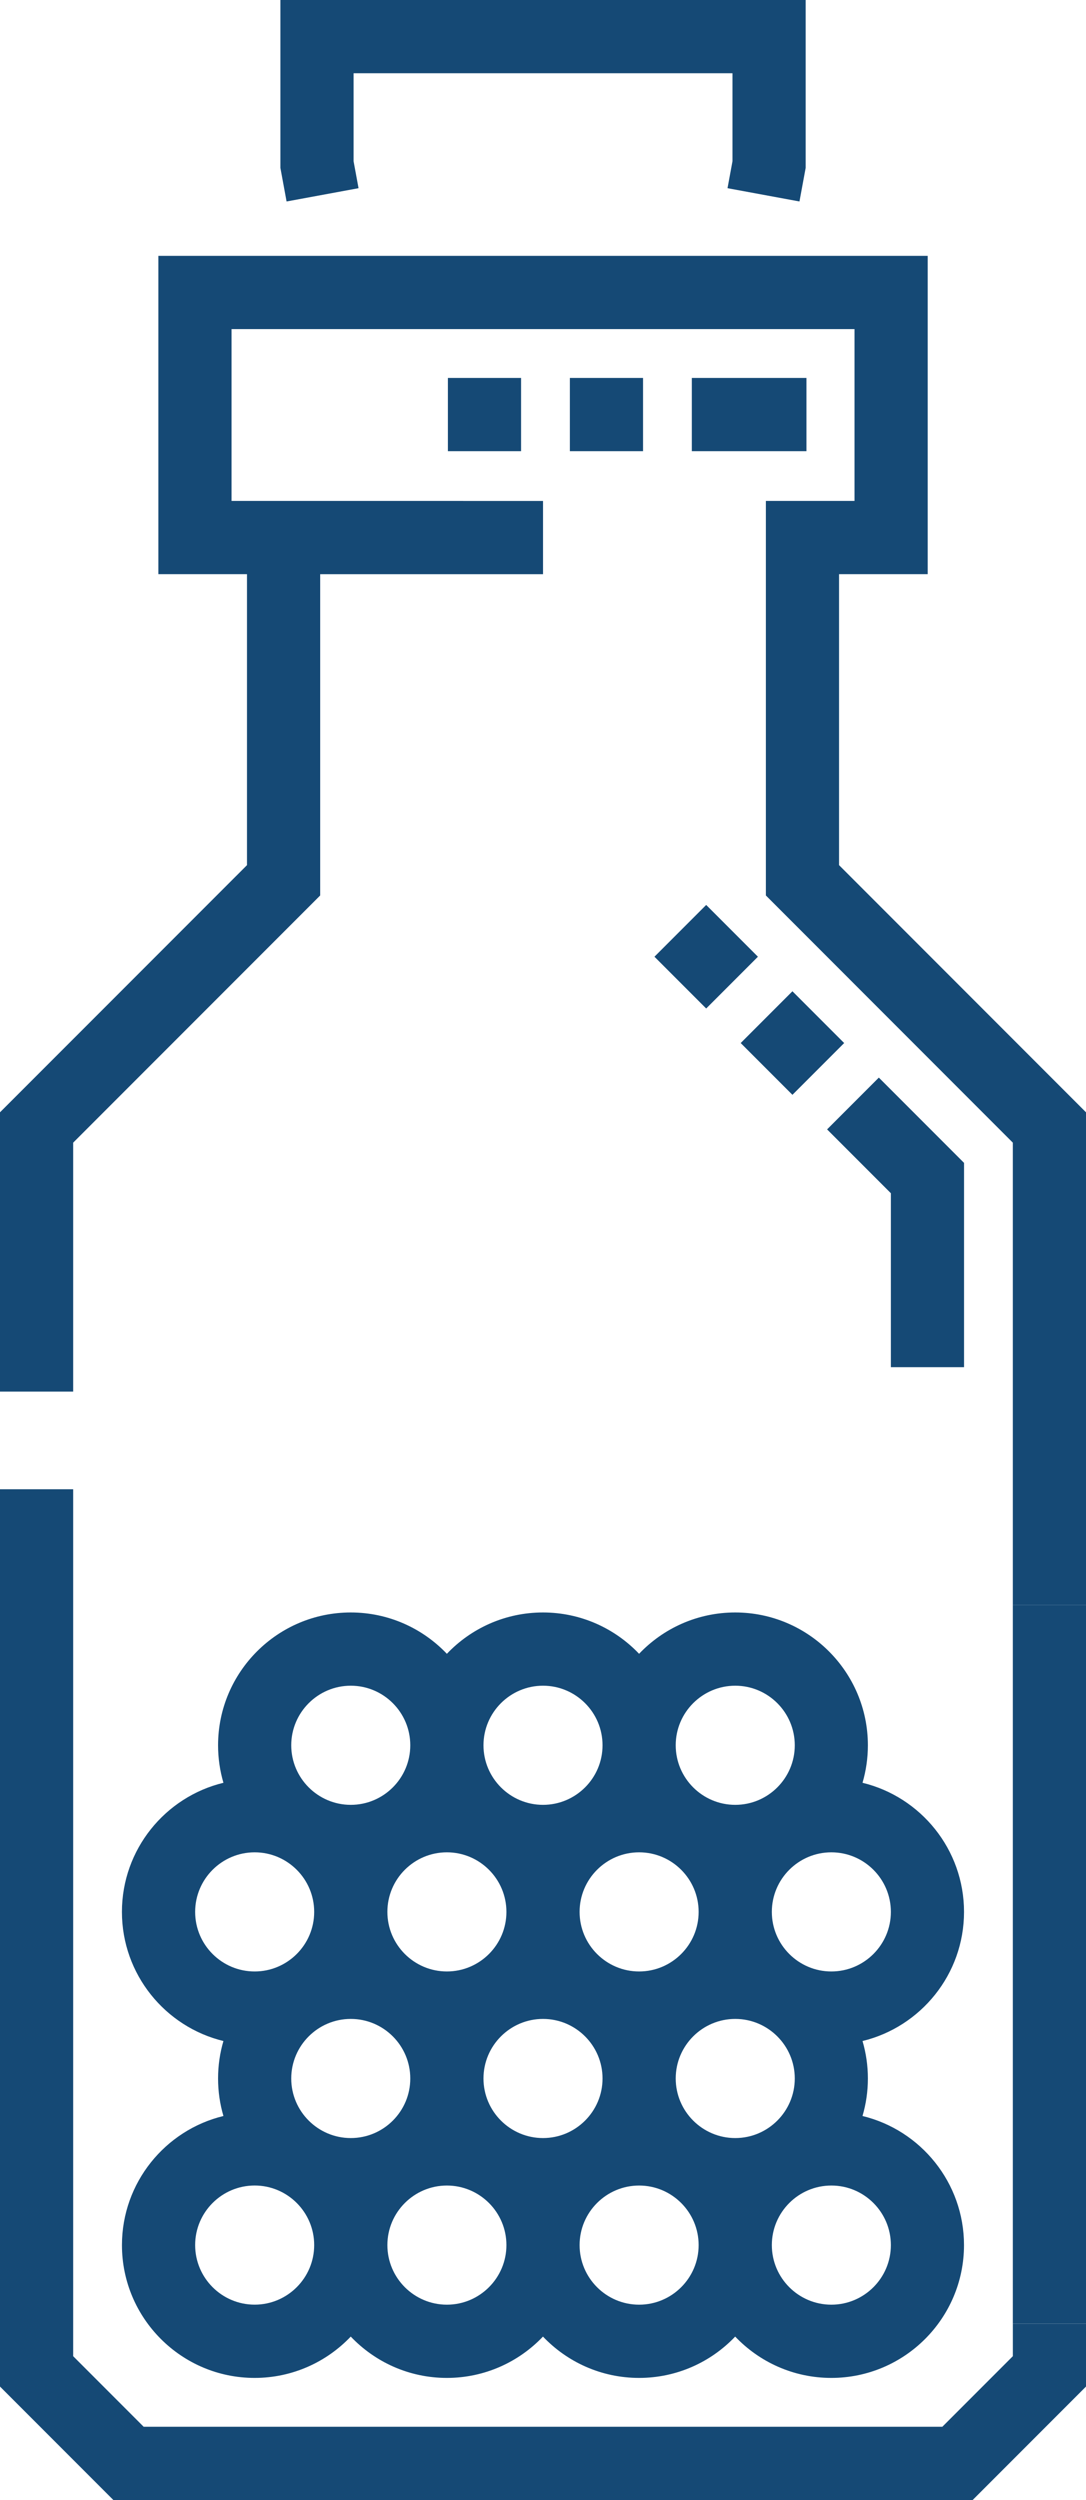
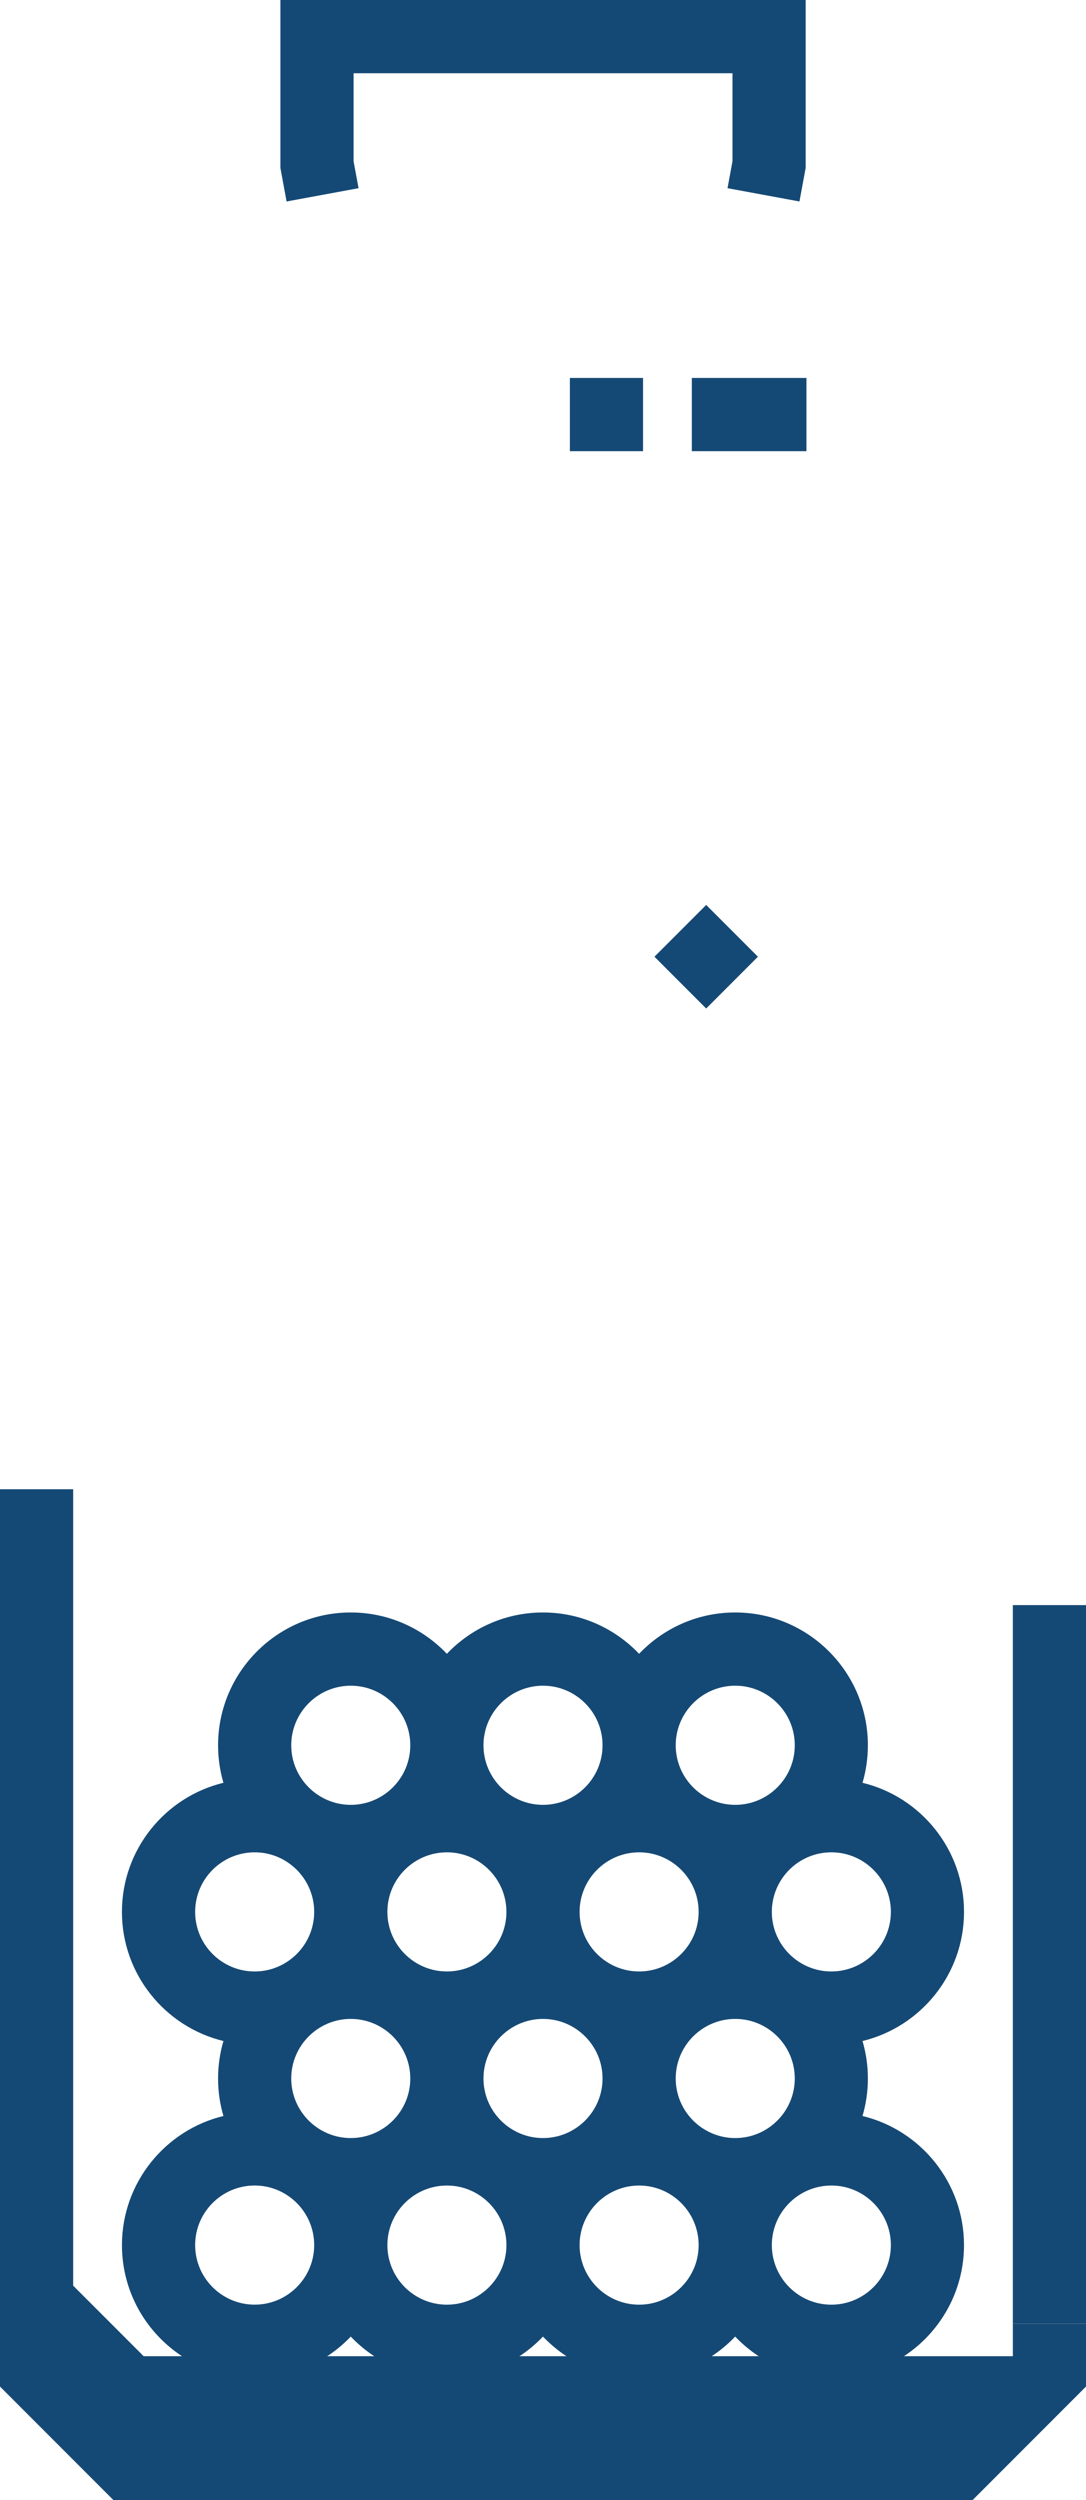
<svg xmlns="http://www.w3.org/2000/svg" version="1.1" id="_017---Blood-Pressure-Check" x="0px" y="0px" width="49.567px" height="114.004px" viewBox="0 0 49.567 114.004" style="enable-background:new 0 0 49.567 114.004;" xml:space="preserve">
  <style type="text/css">
	.st0{fill:#154975;}
</style>
  <g>
-     <polygon class="st0" points="38.296,39.452 38.296,26.183 42.342,26.183 42.342,11.667 7.228,11.667 7.228,26.183 11.273,26.183    11.273,39.452 0,50.723 0,63.459 3.34,63.459 3.34,52.107 14.614,40.835 14.614,26.184 24.785,26.184 24.785,22.844 10.568,22.843    10.568,15.008 39.002,15.008 39.002,22.843 34.956,22.843 34.956,40.835 46.227,52.107 46.227,73.195 49.567,73.195 49.567,50.723     " />
-     <path class="st0" d="M46.227,107.447l-3.217,3.217H6.557c-1.191-1.192-2.026-2.028-3.217-3.217V67.912H0v40.919l5.173,5.173h39.221   l5.174-5.174v-2.867h-3.34V107.447z" />
+     <path class="st0" d="M46.227,107.447H6.557c-1.191-1.192-2.026-2.028-3.217-3.217V67.912H0v40.919l5.173,5.173h39.221   l5.174-5.174v-2.867h-3.34V107.447z" />
    <path class="st0" d="M5.566,102.381c0,3.339,2.717,6.056,6.056,6.056c1.725,0,3.283-0.725,4.387-1.885   c1.105,1.16,2.662,1.885,4.387,1.885c1.724,0,3.283-0.725,4.386-1.885c1.105,1.16,2.662,1.885,4.387,1.885   c1.724,0,3.283-0.725,4.386-1.885c1.105,1.16,2.662,1.885,4.387,1.885c3.34,0,6.057-2.717,6.057-6.056   c0-2.849-1.978-5.246-4.633-5.888c0.16-0.543,0.246-1.117,0.246-1.71s-0.086-1.167-0.245-1.709   c2.655-0.643,4.633-3.038,4.633-5.888s-1.978-5.246-4.633-5.888c0.159-0.543,0.245-1.117,0.245-1.71   c0-3.34-2.717-6.057-6.056-6.057c-1.725,0-3.283,0.725-4.387,1.885c-1.104-1.16-2.662-1.885-4.387-1.885   c-1.724,0-3.283,0.725-4.386,1.885c-1.105-1.16-2.662-1.885-4.387-1.885c-3.339,0-6.056,2.717-6.056,6.057   c0,0.593,0.086,1.167,0.245,1.71c-2.655,0.642-4.633,3.038-4.633,5.888s1.978,5.245,4.633,5.888   c-0.16,0.542-0.245,1.116-0.245,1.709s0.085,1.167,0.245,1.71C7.544,97.135,5.566,99.531,5.566,102.381z M16.01,97.499   c-1.498,0-2.717-1.219-2.717-2.716c0-1.499,1.219-2.717,2.717-2.717s2.716,1.219,2.716,2.717   C18.727,96.281,17.508,97.499,16.01,97.499z M20.397,105.097c-1.498,0-2.716-1.219-2.716-2.717c0-1.498,1.219-2.716,2.716-2.716   c1.499,0,2.717,1.219,2.717,2.716C23.114,103.878,21.895,105.097,20.397,105.097z M24.784,97.499c-1.498,0-2.717-1.219-2.717-2.716   c0-1.499,1.219-2.717,2.717-2.717s2.717,1.219,2.717,2.717C27.501,96.281,26.282,97.499,24.784,97.499z M29.17,105.097   c-1.498,0-2.716-1.219-2.716-2.717c0-1.498,1.219-2.716,2.716-2.716c1.499,0,2.717,1.219,2.717,2.716   C31.888,103.878,30.669,105.097,29.17,105.097z M33.558,97.499c-1.498,0-2.717-1.219-2.717-2.717c0-1.498,1.219-2.716,2.717-2.716   s2.717,1.219,2.717,2.716C36.275,96.281,35.056,97.499,33.558,97.499z M40.661,102.38c0,1.499-1.219,2.717-2.717,2.717   c-1.498,0-2.716-1.219-2.716-2.717c0-1.498,1.219-2.716,2.716-2.716C39.443,99.663,40.661,100.882,40.661,102.38z M37.944,84.469   c1.499,0,2.717,1.219,2.717,2.717c0,1.498-1.219,2.716-2.717,2.716c-1.498,0-2.716-1.219-2.716-2.716   C35.228,85.687,36.446,84.469,37.944,84.469z M33.558,76.871c1.498,0,2.717,1.219,2.717,2.717c0,1.498-1.219,2.716-2.717,2.716   s-2.717-1.219-2.717-2.716C30.84,78.09,32.06,76.871,33.558,76.871z M29.17,84.469c1.499,0,2.717,1.219,2.717,2.717   c0,1.498-1.219,2.716-2.717,2.716c-1.498,0-2.716-1.219-2.716-2.716C26.454,85.687,27.673,84.469,29.17,84.469z M24.784,76.871   c1.498,0,2.717,1.219,2.717,2.717c0,1.498-1.219,2.716-2.717,2.716s-2.717-1.219-2.717-2.716   C22.067,78.09,23.286,76.871,24.784,76.871z M20.397,84.469c1.499,0,2.717,1.219,2.717,2.717c0,1.498-1.219,2.716-2.717,2.716   c-1.498,0-2.716-1.219-2.716-2.716C17.68,85.687,18.899,84.469,20.397,84.469z M16.01,76.871c1.498,0,2.716,1.219,2.716,2.717   c0,1.498-1.219,2.716-2.716,2.716s-2.717-1.219-2.717-2.716C13.293,78.09,14.513,76.871,16.01,76.871z M8.907,87.186   c0-1.499,1.219-2.717,2.717-2.717c1.498,0,2.716,1.219,2.716,2.717c0,1.498-1.219,2.716-2.716,2.716   C10.125,89.903,8.907,88.684,8.907,87.186z M11.624,99.663c1.498,0,2.716,1.219,2.716,2.716c0,1.499-1.219,2.717-2.716,2.717   c-1.499,0-2.717-1.219-2.717-2.717C8.907,100.882,10.125,99.663,11.624,99.663z" />
    <polygon class="st0" points="16.365,8.582 16.138,7.352 16.138,3.34 33.432,3.34 33.432,7.352 33.205,8.582 36.489,9.188    36.772,7.657 36.772,0 12.798,0 12.798,7.657 13.08,9.188  " />
-     <rect x="34.506" y="45.896" transform="matrix(0.707 -0.707 0.707 0.707 -23.038 39.512)" class="st0" width="3.34" height="3.34" />
    <rect x="30.57" y="41.959" transform="matrix(0.707 -0.707 0.707 0.707 -21.408 35.576)" class="st0" width="3.34" height="3.34" />
-     <polygon class="st0" points="44.001,62.346 44.001,53.03 40.112,49.14 37.75,51.502 40.661,54.413 40.661,62.346  " />
    <rect x="31.576" y="17.235" class="st0" width="5.232" height="3.34" />
    <rect x="26.01" y="17.235" class="st0" width="3.34" height="3.34" />
-     <rect x="20.443" y="17.235" class="st0" width="3.34" height="3.34" />
    <polygon class="st0" points="46.227,80.005 46.227,105.475 46.227,105.963 49.567,105.963 49.567,105.475 49.567,80.005    49.567,73.195 46.227,73.195  " />
  </g>
</svg>